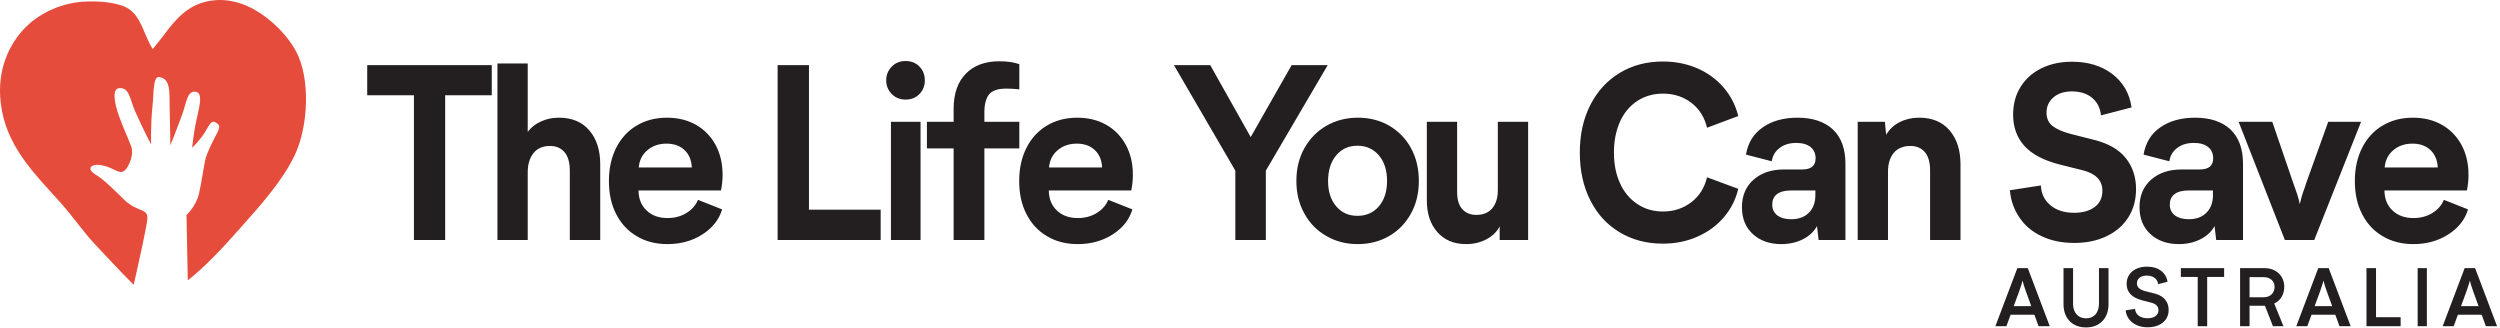
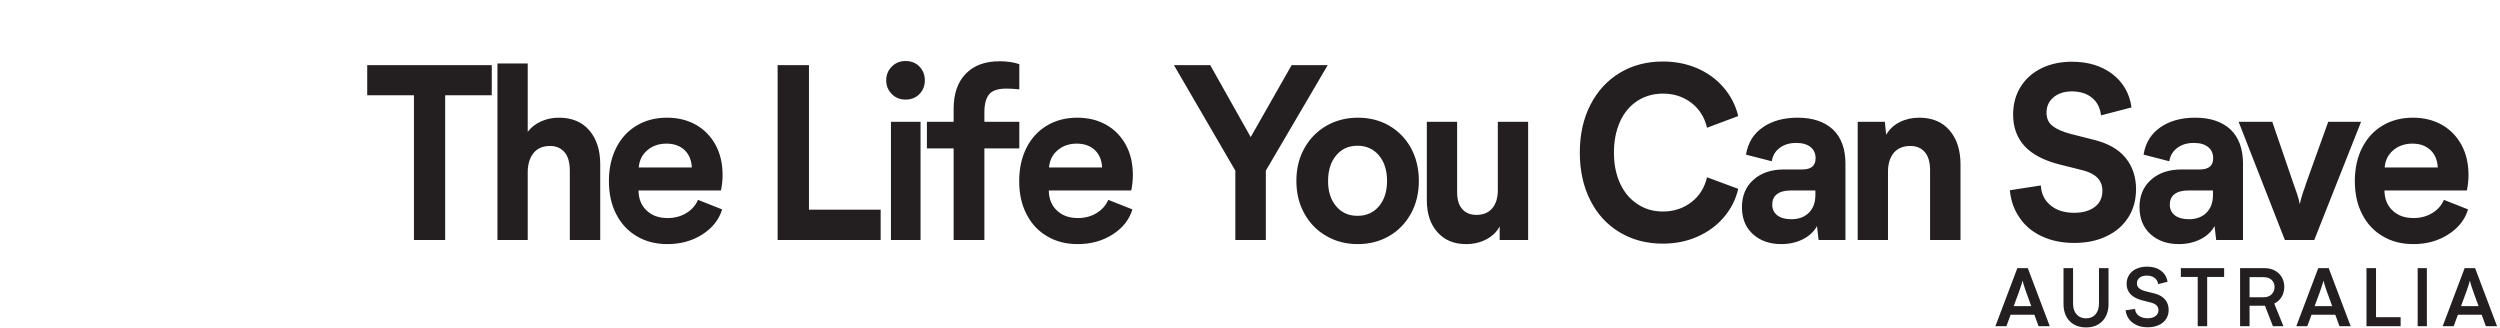
<svg xmlns="http://www.w3.org/2000/svg" width="259px" height="34px" viewBox="0 0 259 34">
  <title>logo</title>
  <desc>Created with Sketch.</desc>
  <g id="Page-1" stroke="none" stroke-width="1" fill="none" fill-rule="evenodd">
    <g id="Artboard" transform="translate(-97, -156)" fill-rule="nonzero">
      <g id="logo" transform="translate(97, 156)">
        <path d="M214.769,27.778 L214.769,31.433 L214.774,31.611 C214.801,32.014 214.921,32.334 215.135,32.572 C215.379,32.844 215.706,32.98 216.115,32.98 C216.53,32.98 216.857,32.843 217.096,32.568 C217.334,32.293 217.454,31.915 217.454,31.433 L217.454,31.433 L217.454,27.778 L218.443,27.778 L218.443,31.518 L218.435,31.754 C218.408,32.139 218.316,32.482 218.157,32.785 C217.967,33.147 217.697,33.428 217.347,33.626 C216.998,33.824 216.587,33.923 216.115,33.923 C215.644,33.923 215.232,33.824 214.879,33.626 C214.527,33.428 214.256,33.147 214.065,32.785 C213.875,32.422 213.78,32 213.78,31.518 L213.78,31.518 L213.78,27.778 L214.769,27.778 Z M222.441,27.625 C223.026,27.625 223.506,27.767 223.881,28.05 C224.256,28.333 224.481,28.713 224.555,29.189 L224.555,29.189 L223.583,29.436 L223.559,29.304 C223.506,29.093 223.392,28.922 223.216,28.79 C223.006,28.631 222.739,28.552 222.415,28.552 C222.097,28.552 221.845,28.625 221.661,28.773 C221.476,28.92 221.384,29.113 221.384,29.351 C221.384,29.566 221.462,29.739 221.618,29.869 C221.774,29.999 221.997,30.101 222.287,30.175 L222.287,30.175 L223.174,30.396 L223.357,30.447 C223.772,30.575 224.087,30.771 224.303,31.034 C224.55,31.334 224.674,31.691 224.674,32.105 C224.674,32.462 224.585,32.776 224.406,33.048 C224.227,33.32 223.972,33.531 223.643,33.681 C223.313,33.831 222.929,33.907 222.492,33.907 C222.06,33.907 221.678,33.83 221.345,33.677 C221.013,33.524 220.75,33.314 220.557,33.048 C220.363,32.782 220.25,32.481 220.216,32.147 L220.216,32.147 L221.196,32.002 L221.208,32.121 C221.245,32.351 221.363,32.544 221.563,32.7 C221.796,32.881 222.105,32.971 222.492,32.971 C222.838,32.971 223.113,32.895 223.314,32.742 C223.516,32.589 223.617,32.388 223.617,32.139 C223.617,31.742 223.358,31.478 222.841,31.348 L222.841,31.348 L221.98,31.127 L221.791,31.075 C220.809,30.781 220.318,30.226 220.318,29.41 C220.318,29.059 220.405,28.748 220.578,28.479 C220.751,28.21 220.999,28 221.32,27.85 C221.641,27.7 222.014,27.625 222.441,27.625 Z M256.42,27.778 L258.696,33.796 L257.536,33.796 L257.102,32.606 L254.638,32.606 L254.203,33.796 L253.061,33.796 L255.337,27.778 L256.42,27.778 Z M251.424,27.778 L251.424,33.796 L250.47,33.796 L250.47,27.778 L251.424,27.778 Z M246.156,27.778 L246.156,32.861 L248.705,32.861 L248.705,33.796 L245.167,33.796 L245.167,27.778 L246.156,27.778 Z M241.254,27.778 L243.53,33.796 L242.371,33.796 L241.936,32.606 L239.473,32.606 L239.038,33.796 L237.896,33.796 L240.172,27.778 L241.254,27.778 Z M234.571,27.778 L234.777,27.785 C235.112,27.808 235.41,27.889 235.671,28.029 C235.983,28.196 236.225,28.427 236.395,28.721 C236.566,29.016 236.651,29.348 236.651,29.716 C236.651,30.101 236.56,30.447 236.378,30.753 C236.197,31.059 235.941,31.291 235.611,31.45 L235.611,31.45 L236.566,33.796 L235.475,33.796 L234.648,31.671 L233.054,31.671 L233.054,33.796 L232.073,33.796 L232.073,27.778 L234.571,27.778 Z M230.42,27.778 L230.42,28.688 L228.664,28.688 L228.664,33.796 L227.683,33.796 L227.683,28.688 L225.936,28.688 L225.936,27.778 L230.42,27.778 Z M210.08,27.778 L212.356,33.796 L211.197,33.796 L210.762,32.606 L208.298,32.606 L207.864,33.796 L206.721,33.796 L208.997,27.778 L210.08,27.778 Z M255.883,29.07 C255.86,29.183 255.735,29.572 255.508,30.235 L255.508,30.235 L254.962,31.713 L256.778,31.713 L256.241,30.235 L256.172,30.04 C256.019,29.601 255.922,29.278 255.883,29.07 Z M240.717,29.07 C240.695,29.183 240.57,29.572 240.342,30.235 L240.342,30.235 L239.797,31.713 L241.612,31.713 L241.075,30.235 L241.006,30.04 C240.854,29.601 240.757,29.278 240.717,29.07 Z M209.543,29.07 C209.52,29.183 209.395,29.572 209.168,30.235 L209.168,30.235 L208.622,31.713 L210.438,31.713 L209.901,30.235 L209.832,30.04 C209.679,29.601 209.583,29.278 209.543,29.07 Z M234.494,28.713 L233.054,28.713 L233.054,30.796 L234.503,30.796 C234.861,30.796 235.141,30.694 235.343,30.489 C235.544,30.285 235.645,30.033 235.645,29.733 C235.645,29.427 235.543,29.18 235.338,28.994 C235.134,28.806 234.852,28.713 234.494,28.713 L234.494,28.713 Z M249.975,12.193 C251.101,12.193 252.108,12.435 252.982,12.931 C253.857,13.427 254.528,14.129 255.019,15.025 C255.498,15.921 255.738,16.95 255.738,18.124 C255.738,18.668 255.678,19.213 255.57,19.734 L255.57,19.734 L247.028,19.734 C247.04,20.617 247.327,21.307 247.878,21.815 C248.418,22.336 249.148,22.59 250.047,22.59 C250.766,22.59 251.413,22.421 251.988,22.07 C252.551,21.719 252.958,21.271 253.186,20.702 L253.186,20.702 L255.69,21.694 C255.366,22.772 254.671,23.631 253.629,24.297 C252.587,24.962 251.377,25.289 250.023,25.289 C248.825,25.289 247.771,25.023 246.86,24.478 C245.938,23.946 245.231,23.183 244.727,22.203 C244.212,21.222 243.961,20.072 243.961,18.765 C243.961,17.458 244.212,16.308 244.715,15.316 C245.207,14.335 245.914,13.56 246.824,13.016 C247.723,12.471 248.777,12.193 249.975,12.193 Z M227.416,12.193 C228.986,12.193 230.208,12.604 231.082,13.415 C231.945,14.238 232.376,15.425 232.376,16.962 L232.376,16.962 L232.376,24.866 L229.597,24.866 L229.429,23.425 C229.105,24.006 228.614,24.466 227.955,24.793 C227.296,25.12 226.553,25.289 225.727,25.289 C224.517,25.289 223.534,24.938 222.78,24.248 C222.025,23.558 221.653,22.626 221.653,21.464 C221.653,20.278 222.049,19.334 222.851,18.62 C223.654,17.906 224.708,17.555 226.038,17.555 L226.038,17.555 L227.907,17.555 C228.83,17.555 229.285,17.167 229.285,16.393 C229.285,15.897 229.105,15.509 228.758,15.231 C228.41,14.952 227.919,14.807 227.296,14.807 C226.589,14.807 226.014,14.977 225.559,15.328 C225.092,15.679 224.828,16.139 224.744,16.708 L224.744,16.708 L222.073,16.018 C222.276,14.795 222.851,13.851 223.822,13.185 C224.78,12.52 225.978,12.193 227.416,12.193 Z M186.228,12.193 C187.797,12.193 189.019,12.604 189.894,13.415 C190.757,14.238 191.188,15.425 191.188,16.962 L191.188,16.962 L191.188,24.866 L188.408,24.866 L188.241,23.425 C187.917,24.006 187.426,24.466 186.767,24.793 C186.108,25.12 185.365,25.289 184.539,25.289 C183.329,25.289 182.346,24.938 181.591,24.248 C180.837,23.558 180.465,22.626 180.465,21.464 C180.465,20.278 180.861,19.334 181.663,18.62 C182.466,17.906 183.52,17.555 184.85,17.555 L184.85,17.555 L186.719,17.555 C187.642,17.555 188.097,17.167 188.097,16.393 C188.097,15.897 187.917,15.509 187.57,15.231 C187.222,14.952 186.731,14.807 186.108,14.807 C185.401,14.807 184.826,14.977 184.371,15.328 C183.904,15.679 183.64,16.139 183.556,16.708 L183.556,16.708 L180.884,16.018 C181.088,14.795 181.663,13.851 182.634,13.185 C183.592,12.52 184.79,12.193 186.228,12.193 Z M69.097,12.193 C70.223,12.193 71.229,12.435 72.104,12.931 C72.979,13.427 73.65,14.129 74.141,15.025 C74.62,15.921 74.86,16.95 74.86,18.124 C74.86,18.668 74.8,19.213 74.692,19.734 L74.692,19.734 L66.15,19.734 C66.162,20.617 66.449,21.307 67,21.815 C67.539,22.336 68.27,22.59 69.169,22.59 C69.888,22.59 70.535,22.421 71.11,22.07 C71.673,21.719 72.08,21.271 72.308,20.702 L72.308,20.702 L74.812,21.694 C74.488,22.772 73.793,23.631 72.751,24.297 C71.709,24.962 70.499,25.289 69.145,25.289 C67.947,25.289 66.892,25.023 65.982,24.478 C65.059,23.946 64.353,23.183 63.849,22.203 C63.334,21.222 63.083,20.072 63.083,18.765 C63.083,17.458 63.334,16.308 63.837,15.316 C64.329,14.335 65.035,13.56 65.946,13.016 C66.844,12.471 67.899,12.193 69.097,12.193 Z M150.958,12.616 L150.958,19.879 C150.958,20.69 151.137,21.283 151.497,21.67 C151.856,22.07 152.336,22.263 152.947,22.263 C153.665,22.263 154.217,22.033 154.6,21.573 C154.983,21.125 155.175,20.496 155.175,19.685 L155.175,19.685 L155.175,12.616 L158.314,12.616 L158.314,24.866 L155.367,24.866 L155.367,23.449 C155.091,23.994 154.636,24.442 154.013,24.781 C153.378,25.12 152.671,25.289 151.892,25.289 C150.634,25.289 149.64,24.878 148.909,24.043 C148.178,23.219 147.819,22.118 147.819,20.75 L147.819,20.75 L147.819,12.616 L150.958,12.616 Z M140.679,12.193 C141.889,12.193 142.979,12.471 143.937,13.028 C144.884,13.585 145.639,14.359 146.178,15.34 C146.717,16.332 146.993,17.47 146.993,18.741 C146.993,20.012 146.717,21.15 146.166,22.142 C145.615,23.135 144.86,23.909 143.913,24.454 C142.955,25.011 141.865,25.289 140.655,25.289 C139.457,25.289 138.378,25.011 137.42,24.454 C136.45,23.909 135.695,23.135 135.144,22.142 C134.581,21.15 134.305,20.012 134.305,18.741 C134.305,17.47 134.581,16.332 135.144,15.34 C135.695,14.359 136.45,13.585 137.42,13.028 C138.39,12.471 139.469,12.193 140.679,12.193 Z M111.603,12.193 C112.729,12.193 113.735,12.435 114.61,12.931 C115.484,13.427 116.155,14.129 116.646,15.025 C117.126,15.921 117.365,16.95 117.365,18.124 C117.365,18.668 117.305,19.213 117.198,19.734 L117.198,19.734 L108.655,19.734 C108.667,20.617 108.955,21.307 109.506,21.815 C110.045,22.336 110.776,22.59 111.674,22.59 C112.393,22.59 113.04,22.421 113.615,22.07 C114.178,21.719 114.586,21.271 114.813,20.702 L114.813,20.702 L117.317,21.694 C116.994,22.772 116.299,23.631 115.257,24.297 C114.214,24.962 113.004,25.289 111.651,25.289 C110.452,25.289 109.398,25.023 108.488,24.478 C107.565,23.946 106.858,23.183 106.355,22.203 C105.84,21.222 105.588,20.072 105.588,18.765 C105.588,17.458 105.84,16.308 106.343,15.316 C106.834,14.335 107.541,13.56 108.452,13.016 C109.35,12.471 110.405,12.193 111.603,12.193 Z M172.283,6.371 C173.541,6.371 174.715,6.601 175.805,7.061 C176.895,7.533 177.806,8.186 178.549,9.046 C179.291,9.905 179.807,10.898 180.082,12.023 L180.082,12.023 L176.847,13.234 C176.596,12.156 176.057,11.297 175.23,10.656 C174.391,10.014 173.409,9.699 172.283,9.699 C171.288,9.699 170.402,9.954 169.635,10.45 C168.856,10.958 168.257,11.672 167.838,12.592 C167.419,13.524 167.203,14.589 167.203,15.812 C167.203,17.022 167.419,18.087 167.838,18.995 C168.257,19.915 168.856,20.629 169.635,21.138 C170.402,21.658 171.288,21.912 172.283,21.912 C173.409,21.912 174.391,21.585 175.23,20.944 C176.057,20.302 176.596,19.443 176.847,18.366 L176.847,18.366 L180.082,19.564 C179.819,20.69 179.315,21.67 178.573,22.53 C177.83,23.389 176.919,24.055 175.829,24.527 C174.739,25.011 173.541,25.241 172.259,25.241 C170.569,25.241 169.084,24.841 167.778,24.055 C166.472,23.268 165.466,22.166 164.747,20.738 C164.028,19.31 163.669,17.664 163.669,15.812 C163.669,13.948 164.028,12.302 164.759,10.873 C165.49,9.445 166.508,8.332 167.814,7.545 C169.12,6.758 170.617,6.371 172.283,6.371 Z M214.669,6.395 C216.322,6.395 217.712,6.819 218.838,7.666 C219.952,8.525 220.623,9.675 220.827,11.128 L220.827,11.128 L217.664,11.951 C217.58,11.188 217.281,10.583 216.742,10.135 C216.202,9.687 215.496,9.469 214.645,9.469 C213.866,9.469 213.231,9.675 212.752,10.075 C212.261,10.486 212.021,11.019 212.021,11.672 C212.021,12.265 212.225,12.725 212.644,13.052 C213.064,13.379 213.675,13.645 214.477,13.863 L214.477,13.863 L216.909,14.48 C218.395,14.844 219.497,15.473 220.216,16.357 C220.935,17.252 221.294,18.329 221.294,19.588 C221.294,20.69 221.031,21.67 220.504,22.505 C219.964,23.353 219.222,24.006 218.251,24.466 C217.281,24.938 216.167,25.168 214.897,25.168 C213.615,25.168 212.5,24.938 211.53,24.478 C210.56,24.03 209.793,23.389 209.23,22.554 C208.655,21.731 208.319,20.787 208.223,19.709 L208.223,19.709 L211.434,19.213 C211.47,20.048 211.794,20.738 212.417,21.259 C213.04,21.779 213.854,22.045 214.873,22.045 C215.771,22.045 216.49,21.84 217.017,21.44 C217.544,21.041 217.808,20.484 217.808,19.758 C217.808,18.705 217.149,18.003 215.819,17.652 L215.819,17.652 L213.447,17.059 C211.746,16.635 210.512,15.981 209.733,15.122 C208.954,14.263 208.559,13.185 208.559,11.878 C208.559,10.777 208.822,9.808 209.35,8.973 C209.865,8.15 210.596,7.509 211.518,7.061 C212.441,6.613 213.495,6.395 214.669,6.395 Z M83.808,6.746 L83.808,21.719 L91.236,21.719 L91.236,24.866 L80.562,24.866 L80.562,6.746 L83.808,6.746 Z M50.947,6.746 L50.947,9.869 L46.119,9.869 L46.119,24.866 L42.884,24.866 L42.884,9.869 L38.044,9.869 L38.044,6.746 L50.947,6.746 Z M54.672,6.576 L54.672,13.657 C55.032,13.185 55.499,12.822 56.074,12.568 C56.637,12.314 57.248,12.193 57.907,12.193 C59.249,12.193 60.303,12.628 61.058,13.512 C61.813,14.396 62.184,15.57 62.184,17.034 L62.184,17.034 L62.184,24.866 L59.033,24.866 L59.033,17.724 C59.033,16.841 58.854,16.187 58.482,15.763 C58.111,15.34 57.62,15.122 56.997,15.122 C56.242,15.122 55.667,15.364 55.272,15.86 C54.876,16.357 54.672,17.022 54.672,17.845 L54.672,17.845 L54.672,24.866 L51.534,24.866 L51.534,6.576 L54.672,6.576 Z M198.831,12.193 C200.173,12.193 201.227,12.628 201.982,13.512 C202.737,14.396 203.108,15.57 203.108,17.034 L203.108,17.034 L203.108,24.866 L199.957,24.866 L199.957,17.652 C199.957,16.816 199.778,16.175 199.406,15.751 C199.035,15.328 198.544,15.122 197.921,15.122 C197.166,15.122 196.591,15.364 196.195,15.836 C195.8,16.32 195.596,16.962 195.596,17.773 L195.596,17.773 L195.596,24.866 L192.457,24.866 L192.457,12.616 L195.273,12.616 L195.405,13.96 C195.752,13.379 196.219,12.943 196.83,12.641 C197.429,12.338 198.1,12.193 198.831,12.193 Z M95.369,12.616 L95.369,24.866 L92.302,24.866 L92.302,12.616 L95.369,12.616 Z M103.54,6.347 C104.319,6.347 105.014,6.443 105.601,6.649 L105.601,6.649 L105.601,9.251 C105.061,9.203 104.618,9.179 104.271,9.179 C103.396,9.179 102.797,9.373 102.474,9.772 C102.15,10.171 101.982,10.789 101.982,11.624 L101.982,11.624 L101.982,12.616 L105.601,12.616 L105.601,15.376 L101.982,15.376 L101.982,24.866 L98.796,24.866 L98.796,15.376 L96.028,15.376 L96.028,12.616 L98.796,12.616 L98.796,11.285 C98.796,9.711 99.215,8.489 100.066,7.63 C100.904,6.77 102.066,6.347 103.54,6.347 Z M125.38,6.746 L129.573,14.202 L133.814,6.746 L137.552,6.746 L131.142,17.676 L131.142,24.866 L127.98,24.866 L127.98,17.676 L121.618,6.746 L125.38,6.746 Z M235.407,12.616 L237.563,18.91 C237.619,19.088 237.665,19.222 237.699,19.31 L237.699,19.31 L237.743,19.407 C237.764,19.469 237.796,19.575 237.844,19.719 L237.844,19.719 L237.983,20.109 C238.102,20.472 238.198,20.823 238.258,21.15 C238.39,20.557 238.558,19.976 238.773,19.431 L238.773,19.431 L238.941,18.91 L241.205,12.616 L244.608,12.616 L239.756,24.866 L236.713,24.866 L231.92,12.616 L235.407,12.616 Z M229.261,19.734 L226.709,19.734 C226.074,19.734 225.595,19.867 225.272,20.121 C224.948,20.375 224.792,20.738 224.792,21.198 C224.792,21.67 224.972,22.045 225.319,22.312 C225.667,22.578 226.146,22.711 226.757,22.711 C227.536,22.711 228.159,22.481 228.602,22.021 C229.045,21.573 229.261,20.968 229.261,20.23 L229.261,20.23 L229.261,19.734 Z M188.073,19.734 L185.521,19.734 C184.886,19.734 184.407,19.867 184.083,20.121 C183.76,20.375 183.604,20.738 183.604,21.198 C183.604,21.67 183.784,22.045 184.131,22.312 C184.479,22.578 184.958,22.711 185.569,22.711 C186.348,22.711 186.971,22.481 187.414,22.021 C187.857,21.573 188.073,20.968 188.073,20.23 L188.073,20.23 L188.073,19.734 Z M140.631,15.098 C139.708,15.098 138.977,15.437 138.426,16.102 C137.863,16.768 137.588,17.664 137.588,18.765 C137.588,19.842 137.863,20.702 138.426,21.368 C138.989,22.033 139.72,22.36 140.631,22.36 C141.553,22.36 142.296,22.033 142.859,21.368 C143.422,20.702 143.698,19.83 143.698,18.741 C143.698,17.652 143.422,16.768 142.859,16.102 C142.296,15.437 141.553,15.098 140.631,15.098 Z M111.555,14.88 C110.764,14.88 110.105,15.11 109.578,15.558 C109.039,16.006 108.739,16.611 108.679,17.349 L108.679,17.349 L114.178,17.349 C114.143,16.586 113.891,15.993 113.424,15.546 C112.944,15.098 112.321,14.88 111.555,14.88 Z M69.049,14.88 C68.258,14.88 67.599,15.11 67.072,15.558 C66.533,16.006 66.233,16.611 66.174,17.349 L66.174,17.349 L71.673,17.349 C71.637,16.586 71.385,15.993 70.918,15.546 C70.439,15.098 69.816,14.88 69.049,14.88 Z M249.927,14.88 C249.136,14.88 248.477,15.11 247.95,15.558 C247.411,16.006 247.112,16.611 247.052,17.349 L247.052,17.349 L252.551,17.349 C252.515,16.586 252.263,15.993 251.796,15.546 C251.317,15.098 250.694,14.88 249.927,14.88 Z M93.824,6.322 C94.411,6.322 94.89,6.516 95.262,6.903 C95.633,7.291 95.813,7.763 95.813,8.332 C95.813,8.876 95.633,9.348 95.262,9.736 C94.89,10.123 94.411,10.317 93.824,10.317 C93.237,10.317 92.758,10.123 92.386,9.736 C92.003,9.348 91.811,8.876 91.811,8.332 C91.811,7.763 92.003,7.291 92.386,6.903 C92.758,6.516 93.237,6.322 93.824,6.322 Z" id="Combined-Shape" fill="#231F20" />
-         <path d="M30.667,5.314 C29.932,3.949 28.834,2.778 27.588,1.812 C26.176,0.717 23.89,-0.453 21.315,0.178 C18.58,0.849 17.491,3.15 15.824,5.081 C14.89,3.631 14.642,1.64 13.171,0.82 C12.129,0.241 10.183,0.068 8.585,0.178 C5.935,0.362 3.791,1.652 2.613,2.862 C0.949,4.568 -0.335,7.229 0.078,10.683 C0.605,15.1 3.477,17.888 6.233,20.956 C7.595,22.473 8.672,24.092 9.972,25.45 C11.243,26.774 12.397,28.07 13.631,29.281 L13.655,29.301 C13.723,29.375 13.786,29.437 13.851,29.504 C14.463,26.812 15.252,23.231 15.27,22.602 C15.3,21.571 14.191,21.957 12.919,20.741 C12.225,20.078 10.803,18.616 10.025,18.168 C8.796,17.46 9.462,16.915 10.549,17.121 C11.817,17.362 12.273,18.084 12.855,17.709 C13.251,17.454 13.8,16.28 13.668,15.457 C13.586,14.955 12.887,13.591 12.333,12.039 C11.819,10.602 11.62,9.213 12.321,9.135 C13.415,9.017 13.43,10.24 14.002,11.541 C14.753,13.238 15.652,14.967 15.652,14.967 C15.652,14.967 15.601,12.788 15.797,11.018 C15.934,9.766 15.84,7.983 16.433,7.983 C16.444,7.983 16.455,7.983 16.466,7.985 C17.753,8.121 17.531,9.74 17.573,11.029 C17.629,12.716 17.646,15.049 17.646,15.049 C17.646,15.049 18.242,13.601 18.872,11.867 C19.333,10.6 19.388,9.393 20.259,9.502 C21.053,9.601 20.68,10.984 20.381,12.311 C20.031,13.865 19.908,15.303 19.908,15.303 C19.908,15.303 20.83,14.449 21.405,13.405 C21.894,12.517 22.068,12.486 22.474,12.765 C22.76,12.963 22.851,13.124 22.376,14.012 C21.87,14.964 21.469,15.841 21.306,16.382 C21.176,16.818 20.834,19.173 20.609,20.096 C20.283,21.411 19.319,22.271 19.319,22.271 L19.455,29.047 C21.387,27.517 23.21,25.522 24.934,23.582 C26.995,21.267 29.309,18.682 30.545,16.052 C31.957,13.049 32.17,8.111 30.667,5.314" id="Fill-22" fill="#E64C3B" />
      </g>
    </g>
  </g>
</svg>